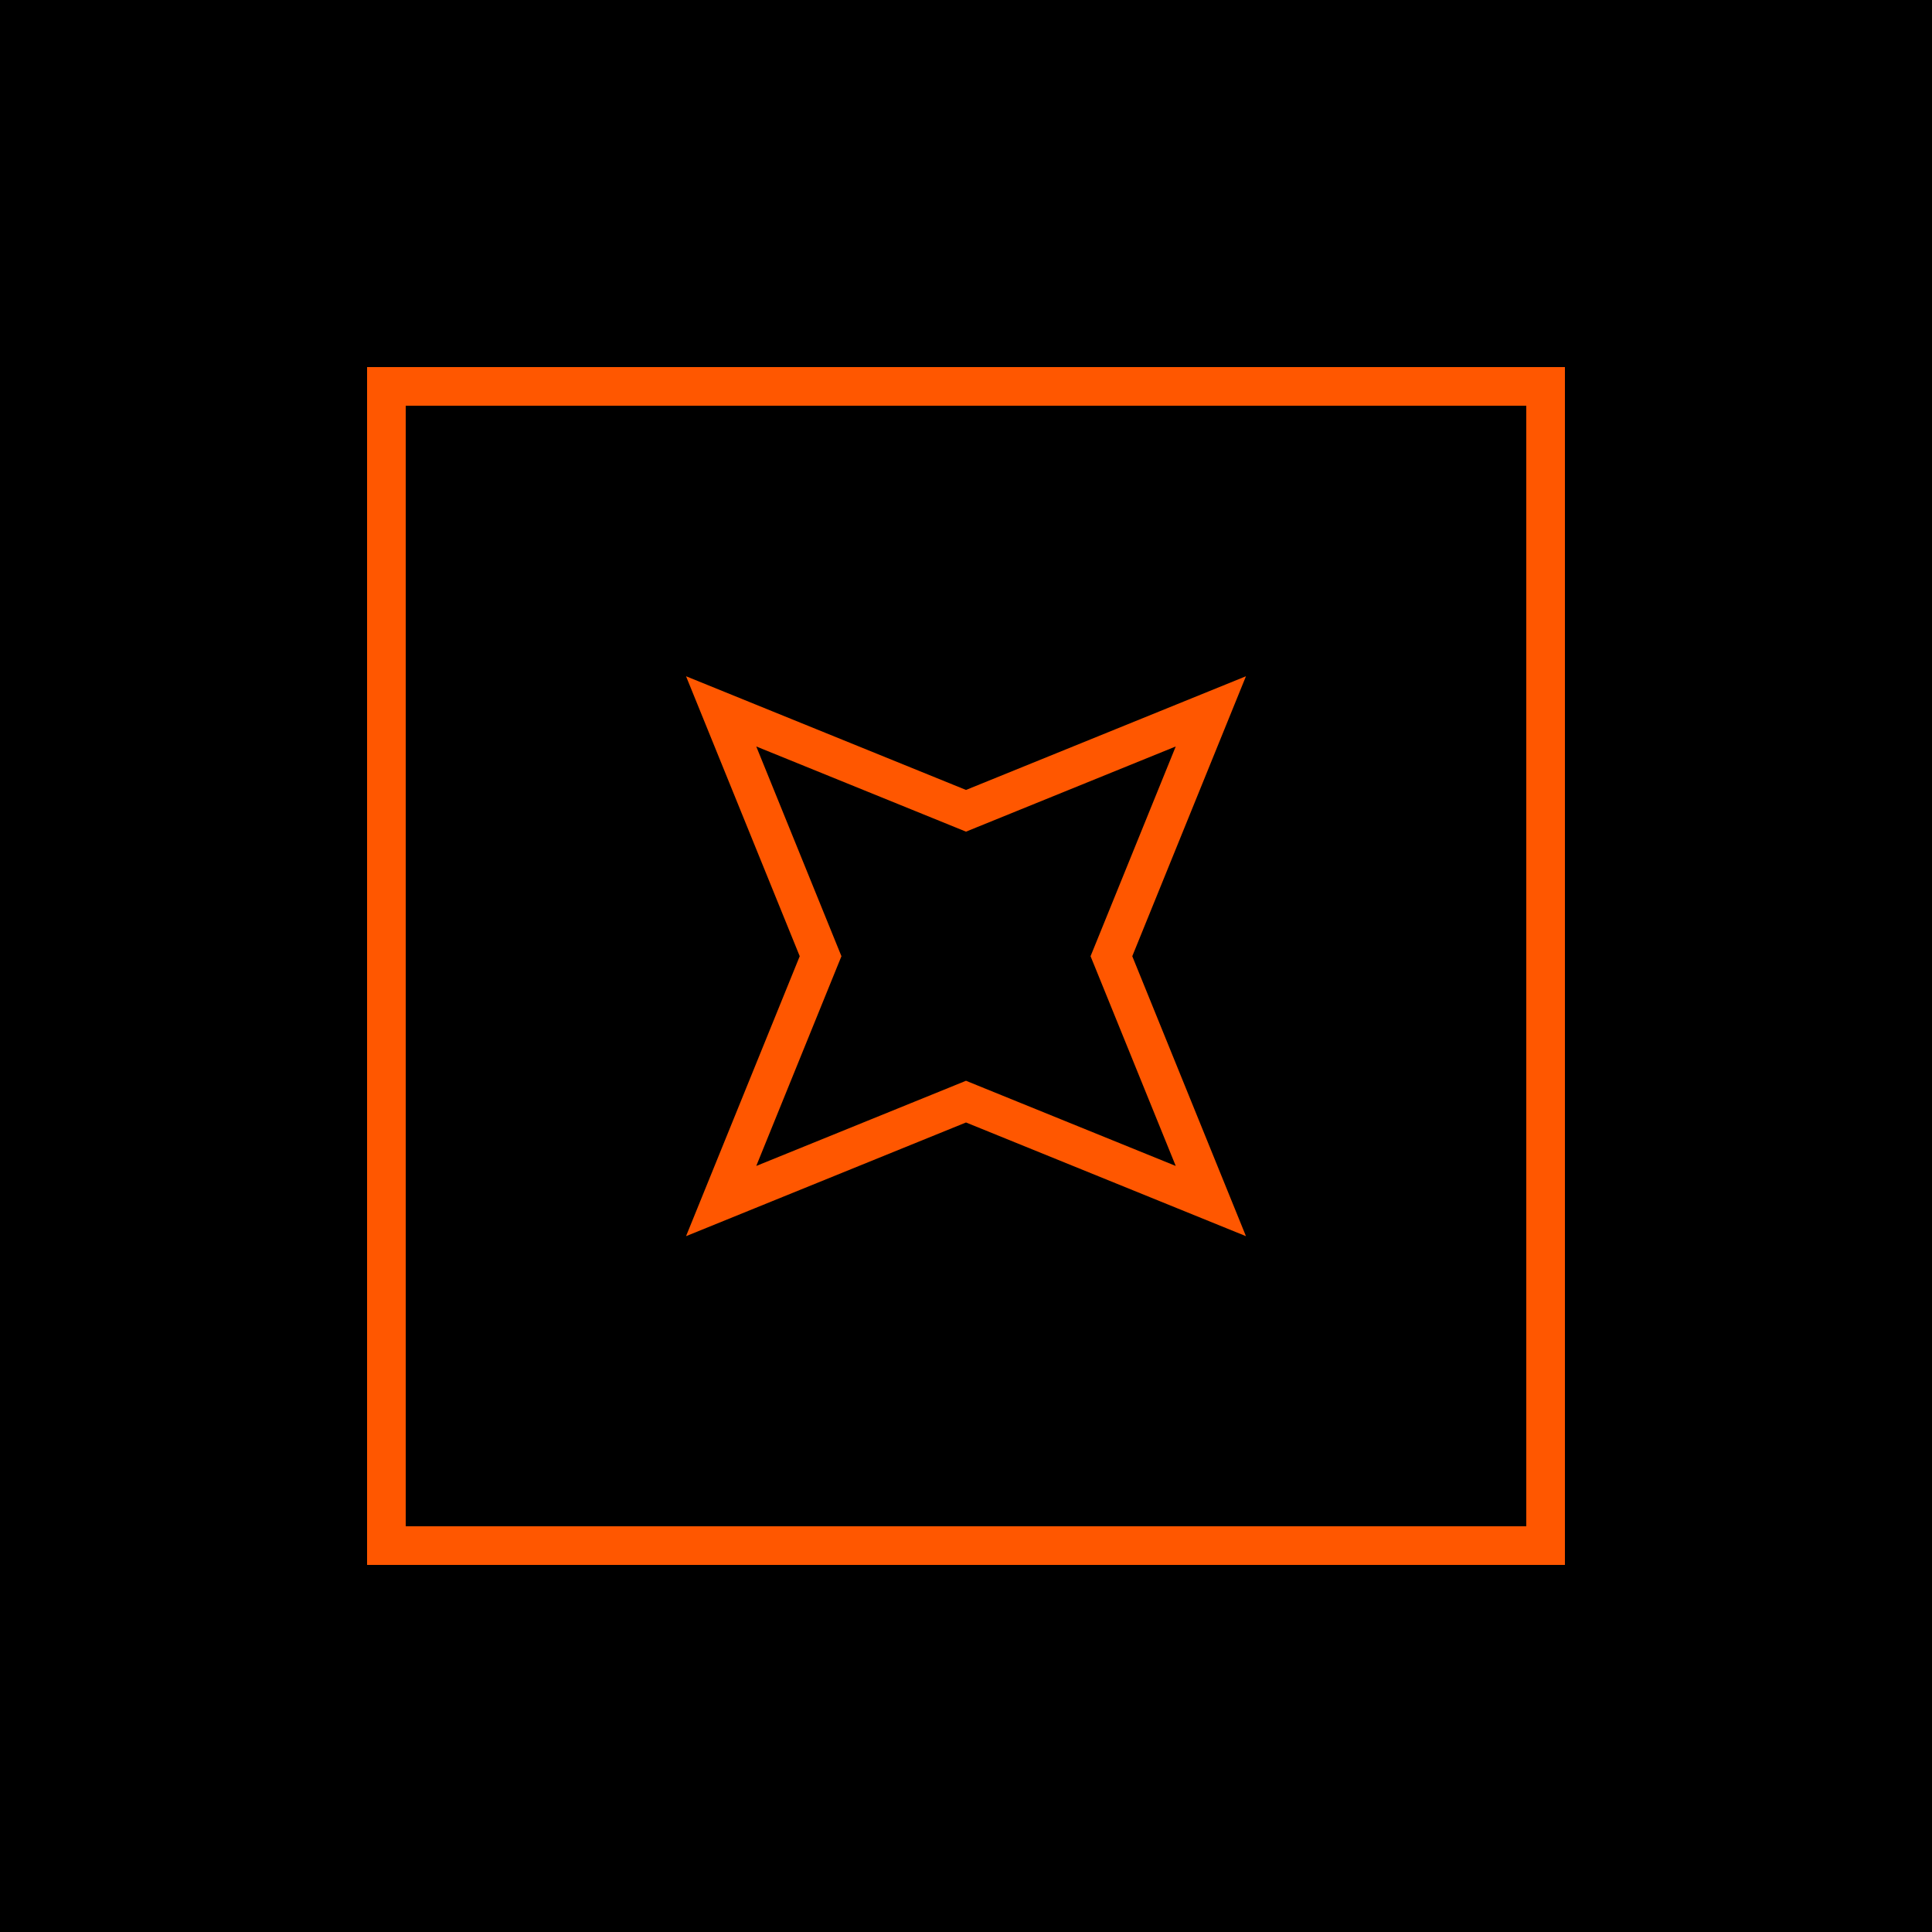
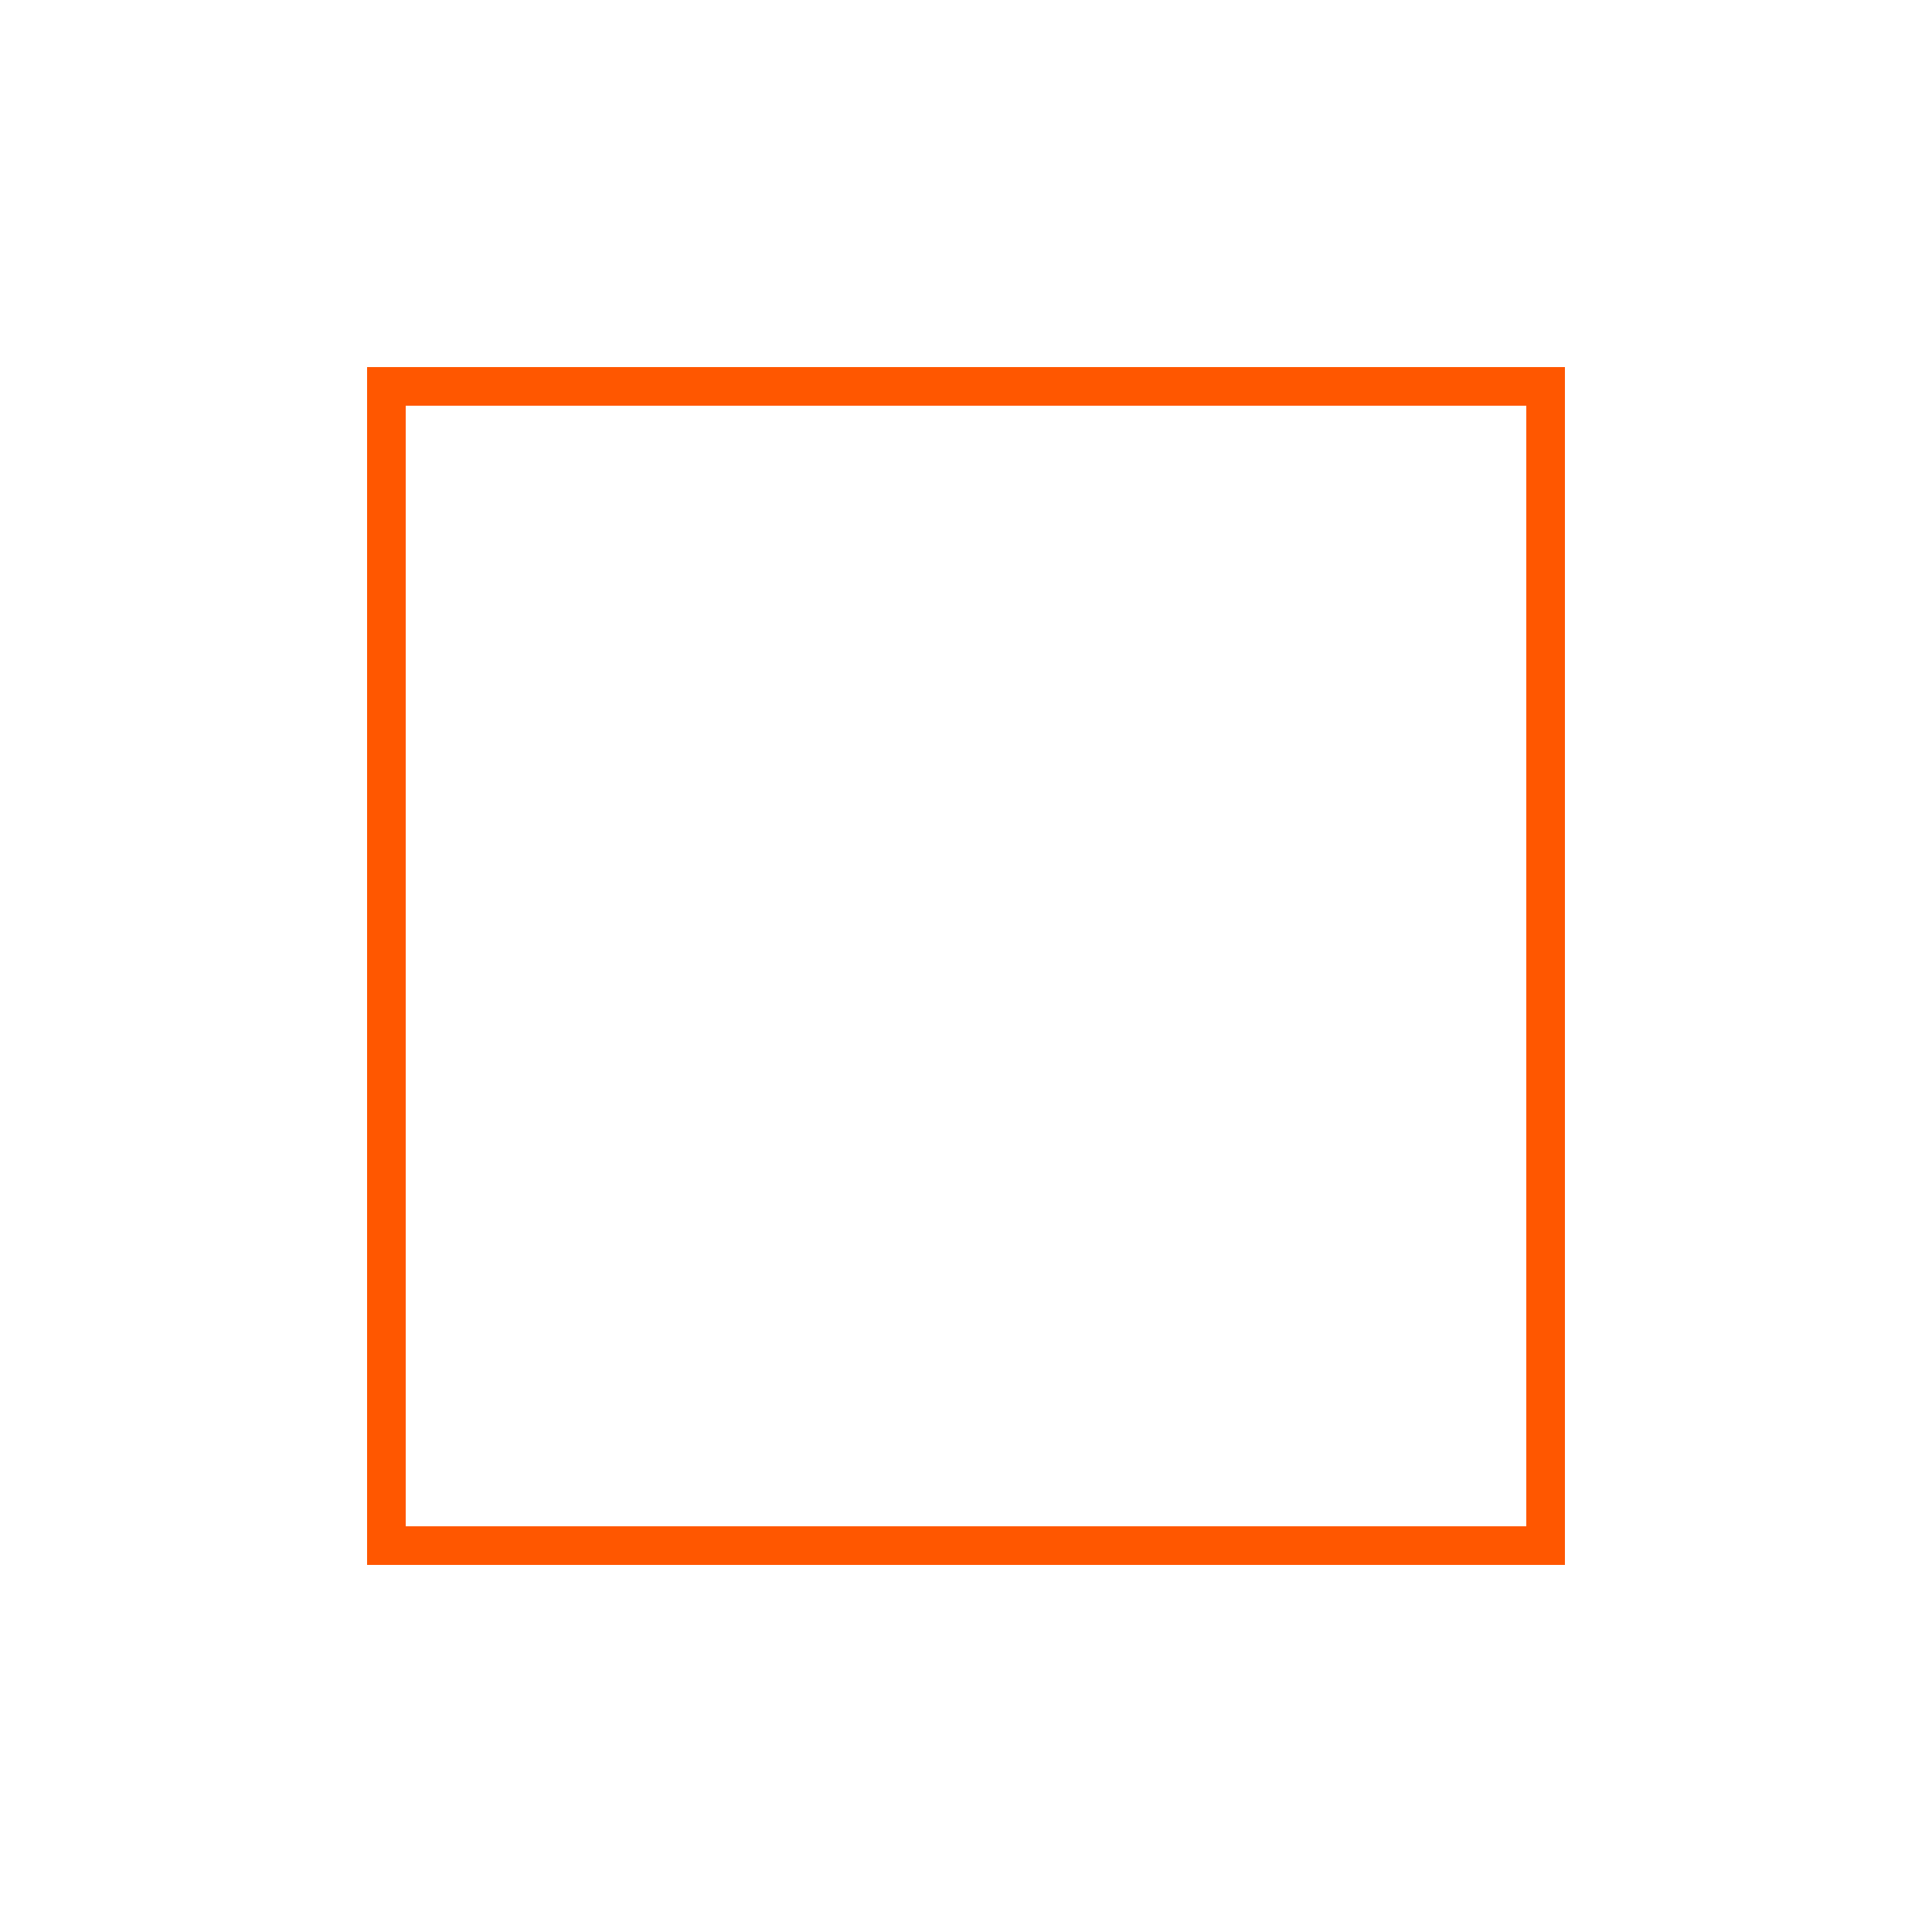
<svg xmlns="http://www.w3.org/2000/svg" id="Layer_1" viewBox="0 0 300 300">
  <defs>
    <style> .cls-1 { fill: none; stroke: #ff5700; stroke-miterlimit: 10; stroke-width: 6px; } </style>
  </defs>
-   <rect x="0" y="0" width="300" height="300" />
  <g>
    <rect class="cls-1" x="60" y="60" width="180" height="180" />
-     <path class="cls-1" d="M188.02,110.46l-15.22,37.48-.22.54.22.54,15.22,37.48-37.48-15.22-.54-.22-.54.22-37.48,15.22,15.22-37.48.22-.54-.22-.54-15.22-37.48,37.48,15.22.54.22.54-.22,37.48-15.22Z" />
  </g>
</svg>